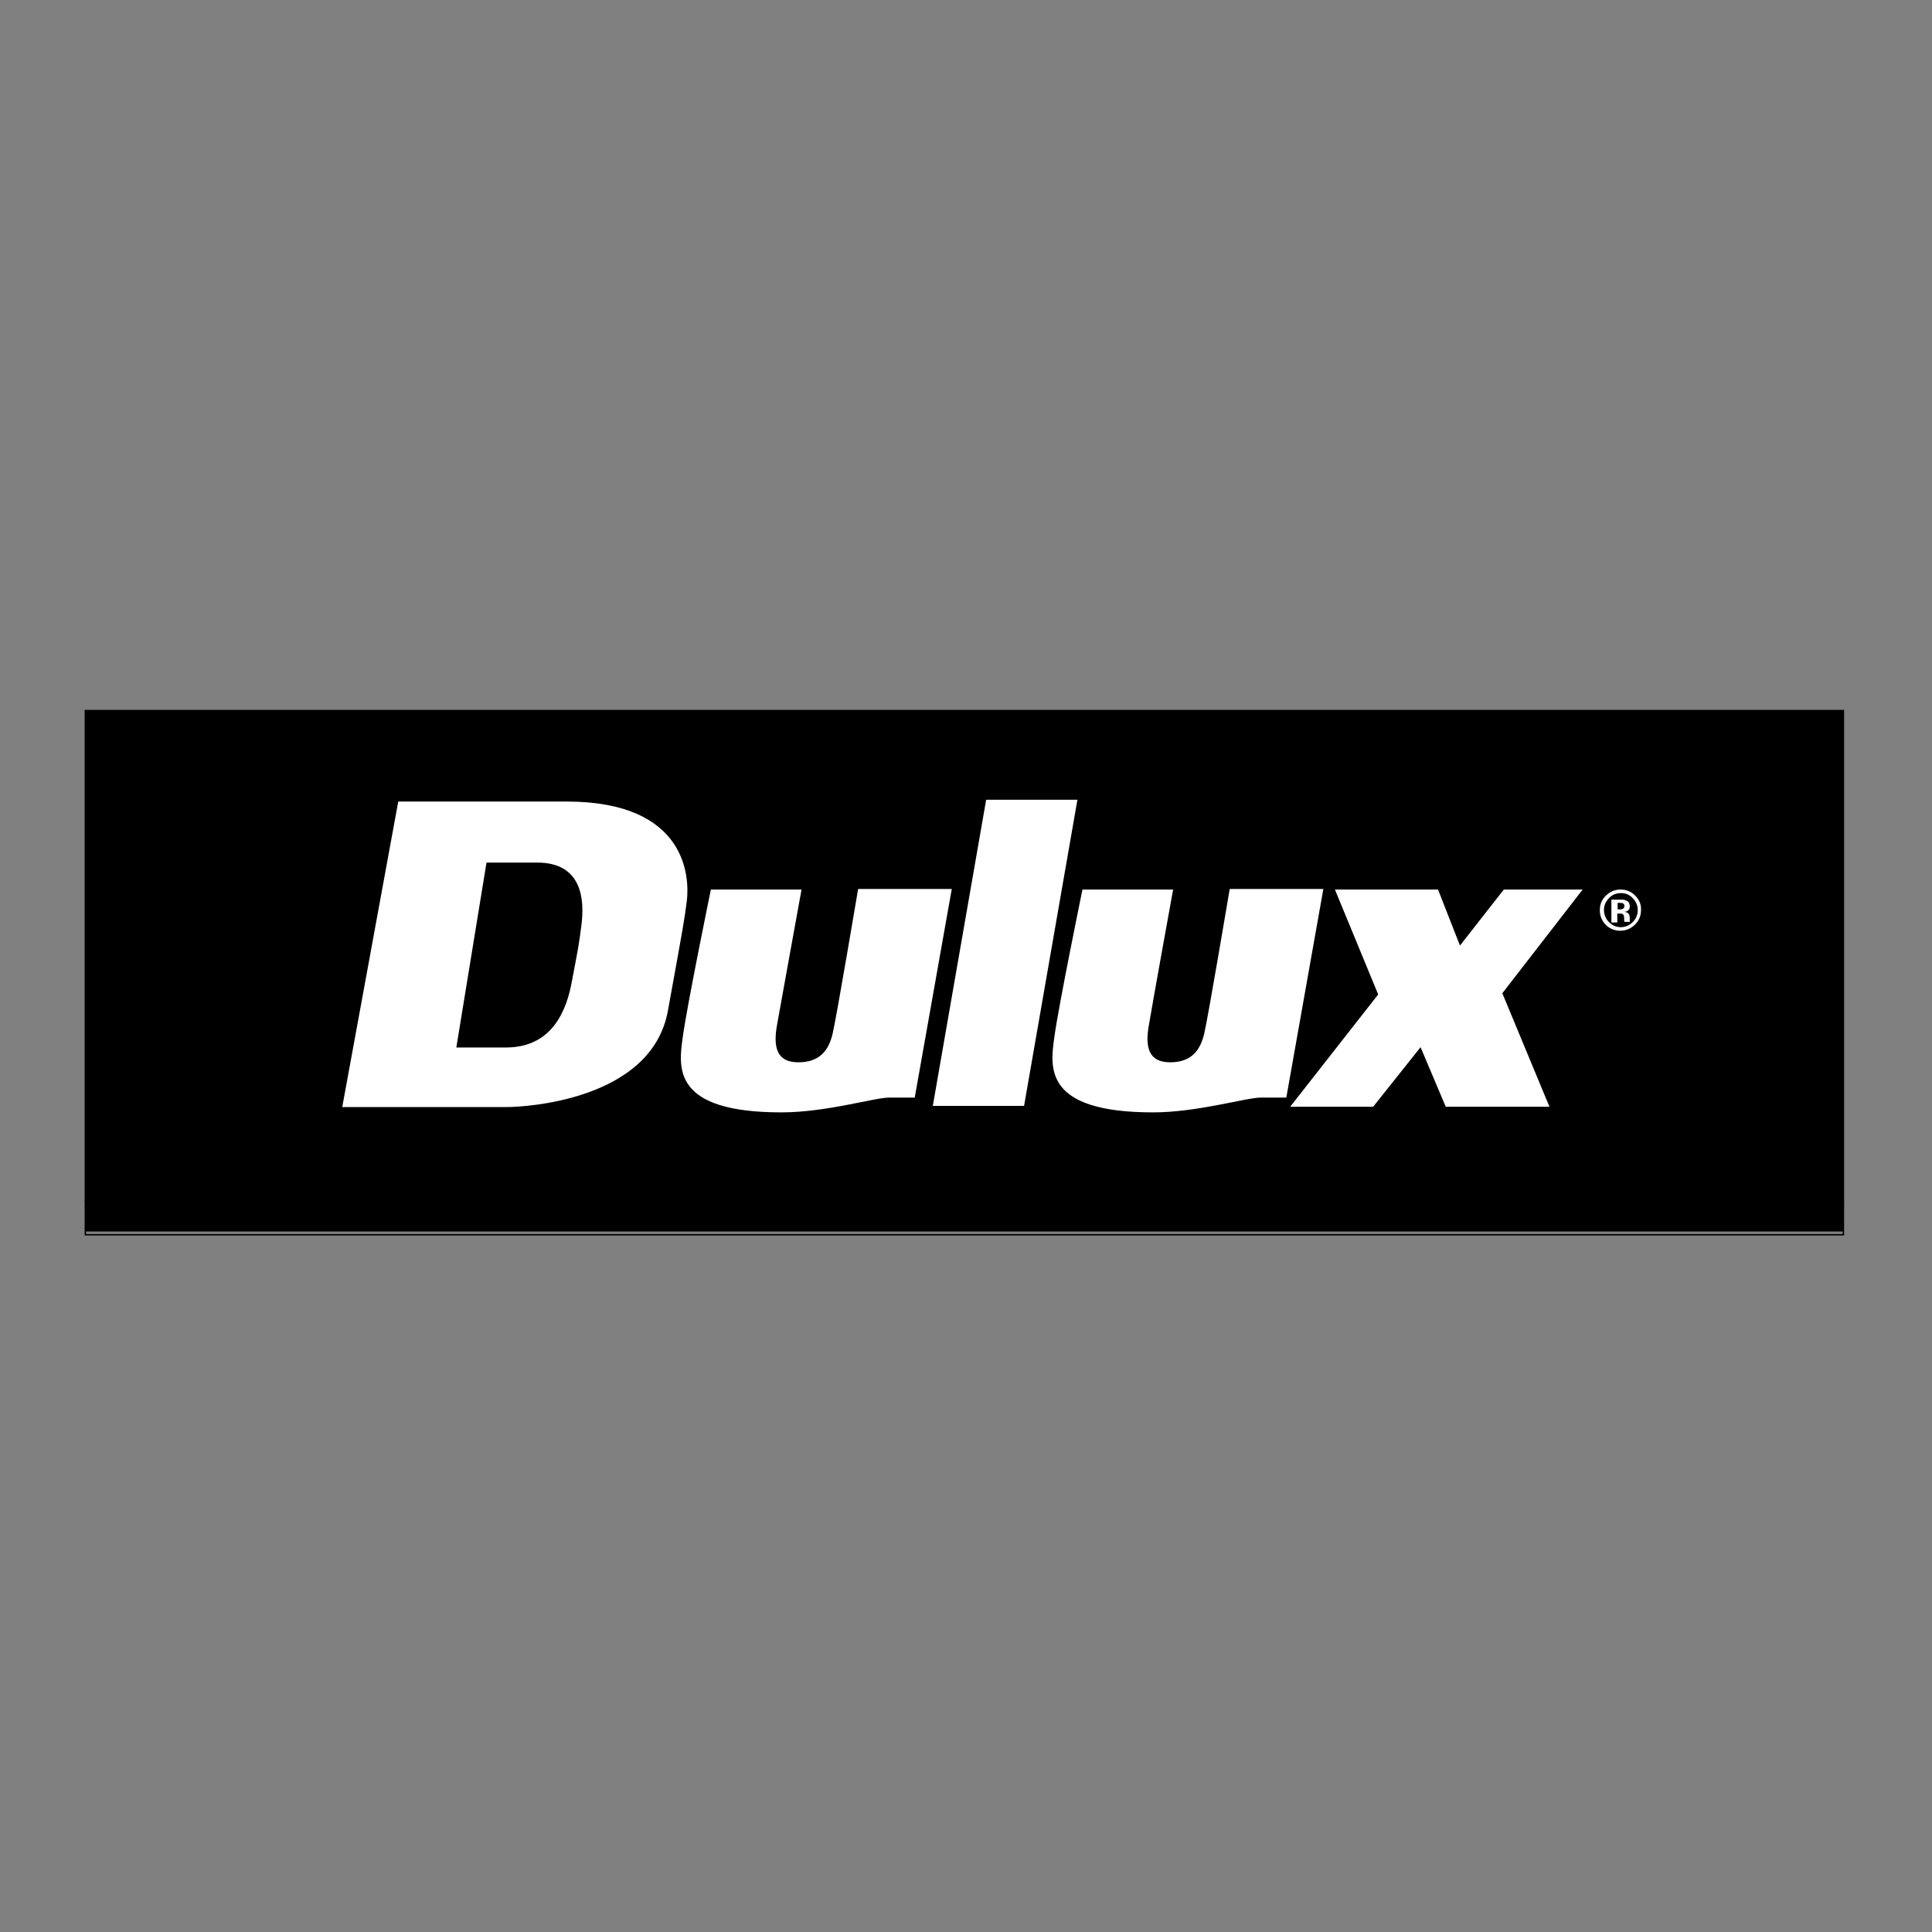
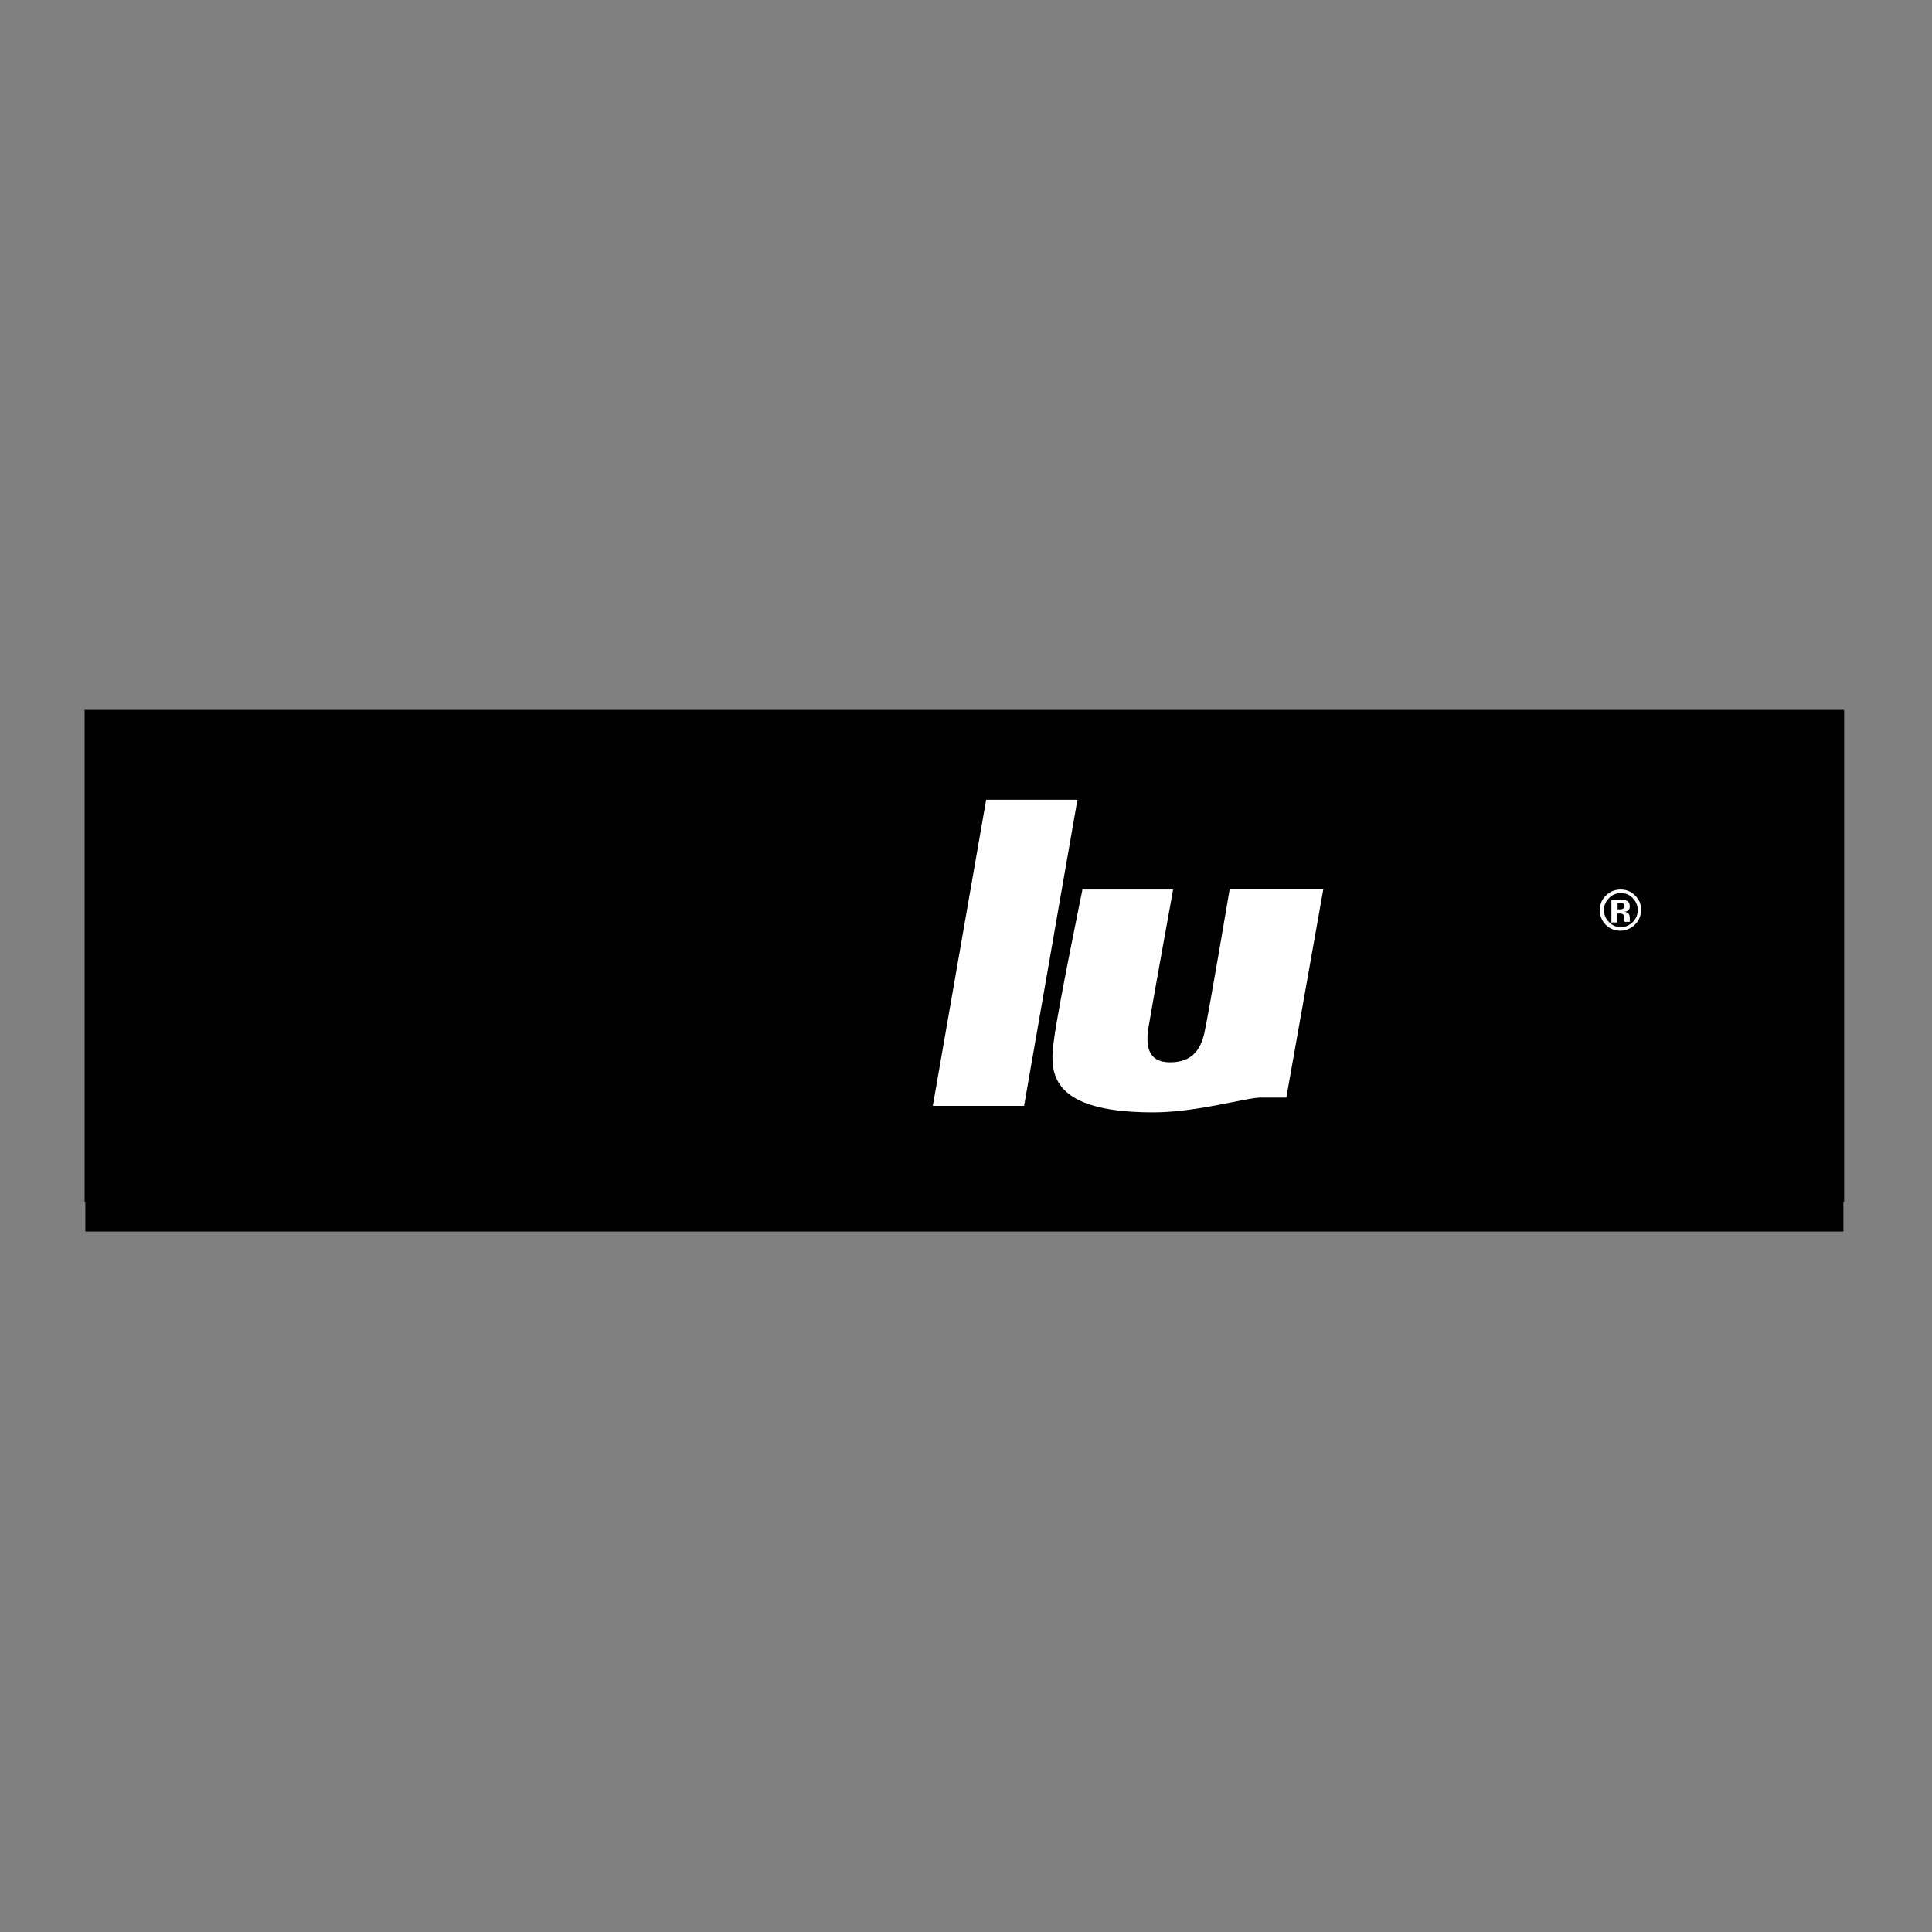
<svg xmlns="http://www.w3.org/2000/svg" width="652" height="652" viewBox="0 0 652 652" fill="none">
  <rect x="0" y="0" width="652" height="652" fill="#808080" stroke="none" />
  <path d="M622.1 239.8H28.8V405.4H622.1V239.8Z" fill="black" />
  <path d="M622.1 239.8H28.8V405.4H622.1V239.8Z" stroke="black" stroke-width="0.478" />
  <path d="M622.1 405.4H28.8V415.6H622.1V405.4Z" fill="black" />
-   <path d="M622.1 405.5H28.8V416.7H622.1V405.5Z" stroke="black" stroke-width="0.478" />
  <mask id="mask0_5_636" style="mask-type:luminance" maskUnits="userSpaceOnUse" x="25" y="236" width="601" height="180">
    <path d="M625.5 236.5H25.5V415.6H625.5V236.5Z" fill="white" />
  </mask>
  <g mask="url(#mask0_5_636)">
    <path d="M551 303.1C552.1 304.2 552.7 305.6 552.7 307.1C552.7 308.7 552.1 310.1 551 311.2C549.9 312.3 548.5 312.9 547 312.9C545.4 312.9 544.1 312.3 543 311.2C541.9 310.1 541.3 308.7 541.3 307.1C541.3 305.5 541.9 304.2 543 303.1C544.1 301.9 545.5 301.4 547.1 301.4C548.5 301.4 549.9 301.9 551 303.1ZM551.8 302.2C550.4 300.8 548.8 300.2 546.9 300.2C545.1 300.2 543.5 300.8 542.1 302.1C540.6 303.5 539.9 305.1 539.9 307.2C539.9 309.1 540.6 310.8 541.9 312.1C543.2 313.4 544.9 314.1 546.8 314.1C548.7 314.1 550.3 313.4 551.7 312.1C553.1 310.7 553.8 309.1 553.8 307.1C553.9 305.2 553.2 303.6 551.8 302.2ZM547.8 306.6C547.5 306.8 547.2 306.9 546.7 306.9H545.9V304.7H546.4C546.9 304.7 547.3 304.7 547.6 304.8C548 305 548.2 305.3 548.2 305.7C548.2 306.1 548.1 306.4 547.8 306.6ZM545.9 308.3H546.3H546.7C547 308.3 547.2 308.3 547.4 308.4C547.7 308.5 547.9 308.7 548 309C548.1 309.2 548.1 309.5 548.1 310C548.1 310.5 548.1 310.8 548.2 311.1H550.1L550 310.9C550 310.8 550 310.8 550 310.7C550 310.6 550 310.6 550 310.5V309.8C550 309 549.8 308.4 549.3 308.1C549.1 307.9 548.7 307.8 548.2 307.7C548.7 307.7 549.2 307.5 549.5 307.2C549.9 306.9 550 306.4 550 305.8C550 305 549.7 304.3 549 304C548.6 303.8 548.1 303.6 547.5 303.6C547.4 303.6 546.9 303.6 545.9 303.6C544.9 303.6 544.2 303.6 543.8 303.6V311.3H545.8V308.3H545.9Z" fill="white" />
  </g>
  <mask id="mask1_5_636" style="mask-type:luminance" maskUnits="userSpaceOnUse" x="25" y="236" width="601" height="180">
-     <path d="M625.5 236.5H25.5V415.6H625.5V236.5Z" fill="white" />
-   </mask>
+     </mask>
  <g mask="url(#mask1_5_636)">
    <path d="M270.5 300.2H239.9C239.9 300.2 231.8 339.6 230.4 350.1C228.9 360.6 227.1 375.4 263.8 375.4C278.7 375.4 295.2 370.4 300.1 370.4H308.7L321.2 300H289.6C289.6 300 282.3 343.3 281 348.8C279.7 354.3 276.8 358.5 269.4 358.5C262.1 358.5 260.8 353.4 262.3 345.5C263.7 337.6 270.5 300.2 270.5 300.2Z" fill="white" />
  </g>
  <mask id="mask2_5_636" style="mask-type:luminance" maskUnits="userSpaceOnUse" x="25" y="236" width="601" height="180">
    <path d="M625.5 236.5H25.5V415.6H625.5V236.5Z" fill="white" />
  </mask>
  <g mask="url(#mask2_5_636)">
    <path d="M395.9 300.2H365.3C365.3 300.2 357.2 339.6 355.8 350.1C354.3 360.6 352.5 375.4 389.2 375.4C404 375.4 420.6 370.4 425.5 370.4H434.1L446.6 300H415C415 300 407.7 343.3 406.4 348.8C405.1 354.3 402.2 358.5 394.9 358.5C387.6 358.5 386.3 353.4 387.8 345.5C389.1 337.6 395.9 300.2 395.9 300.2Z" fill="white" />
  </g>
  <mask id="mask3_5_636" style="mask-type:luminance" maskUnits="userSpaceOnUse" x="25" y="236" width="601" height="180">
    <path d="M625.5 236.5H25.5V415.6H625.5V236.5Z" fill="white" />
  </mask>
  <g mask="url(#mask3_5_636)">
    <path d="M345.6 373.2H314.8L332.8 269.9H363.6L345.6 373.2Z" fill="white" />
  </g>
  <mask id="mask4_5_636" style="mask-type:luminance" maskUnits="userSpaceOnUse" x="25" y="236" width="601" height="180">
-     <path d="M625.5 236.5H25.5V415.6H625.5V236.5Z" fill="white" />
-   </mask>
+     </mask>
  <g mask="url(#mask4_5_636)">
    <path d="M485.3 300.2H450.5L465.1 335.6L435.4 373.5H463.4L479.4 353.4L487.9 373.5H522.9L507 335.2L534.1 300.2H507.5L492.7 319.1L485.3 300.2Z" fill="white" />
  </g>
  <mask id="mask5_5_636" style="mask-type:luminance" maskUnits="userSpaceOnUse" x="25" y="236" width="601" height="180">
-     <path d="M625.5 236.5H25.5V415.6H625.5V236.5Z" fill="white" />
-   </mask>
+     </mask>
  <g mask="url(#mask5_5_636)">
-     <path d="M191.2 270.5C231.9 270.5 232.7 296.1 231.8 303.9C230.9 310.8 230.9 310.9 225.4 341.1C219.9 371.4 177 373.6 171.1 373.6H115.5L134.4 270.5H191.2ZM164.2 291L154 353.5H170.7C184.1 353.5 190.5 344.4 192.9 331.7C195.3 319 195.3 319.3 196.2 312.3C197.3 303.8 196.6 291.1 181.3 291.1H164.2V291Z" fill="white" />
-   </g>
+     </g>
</svg>